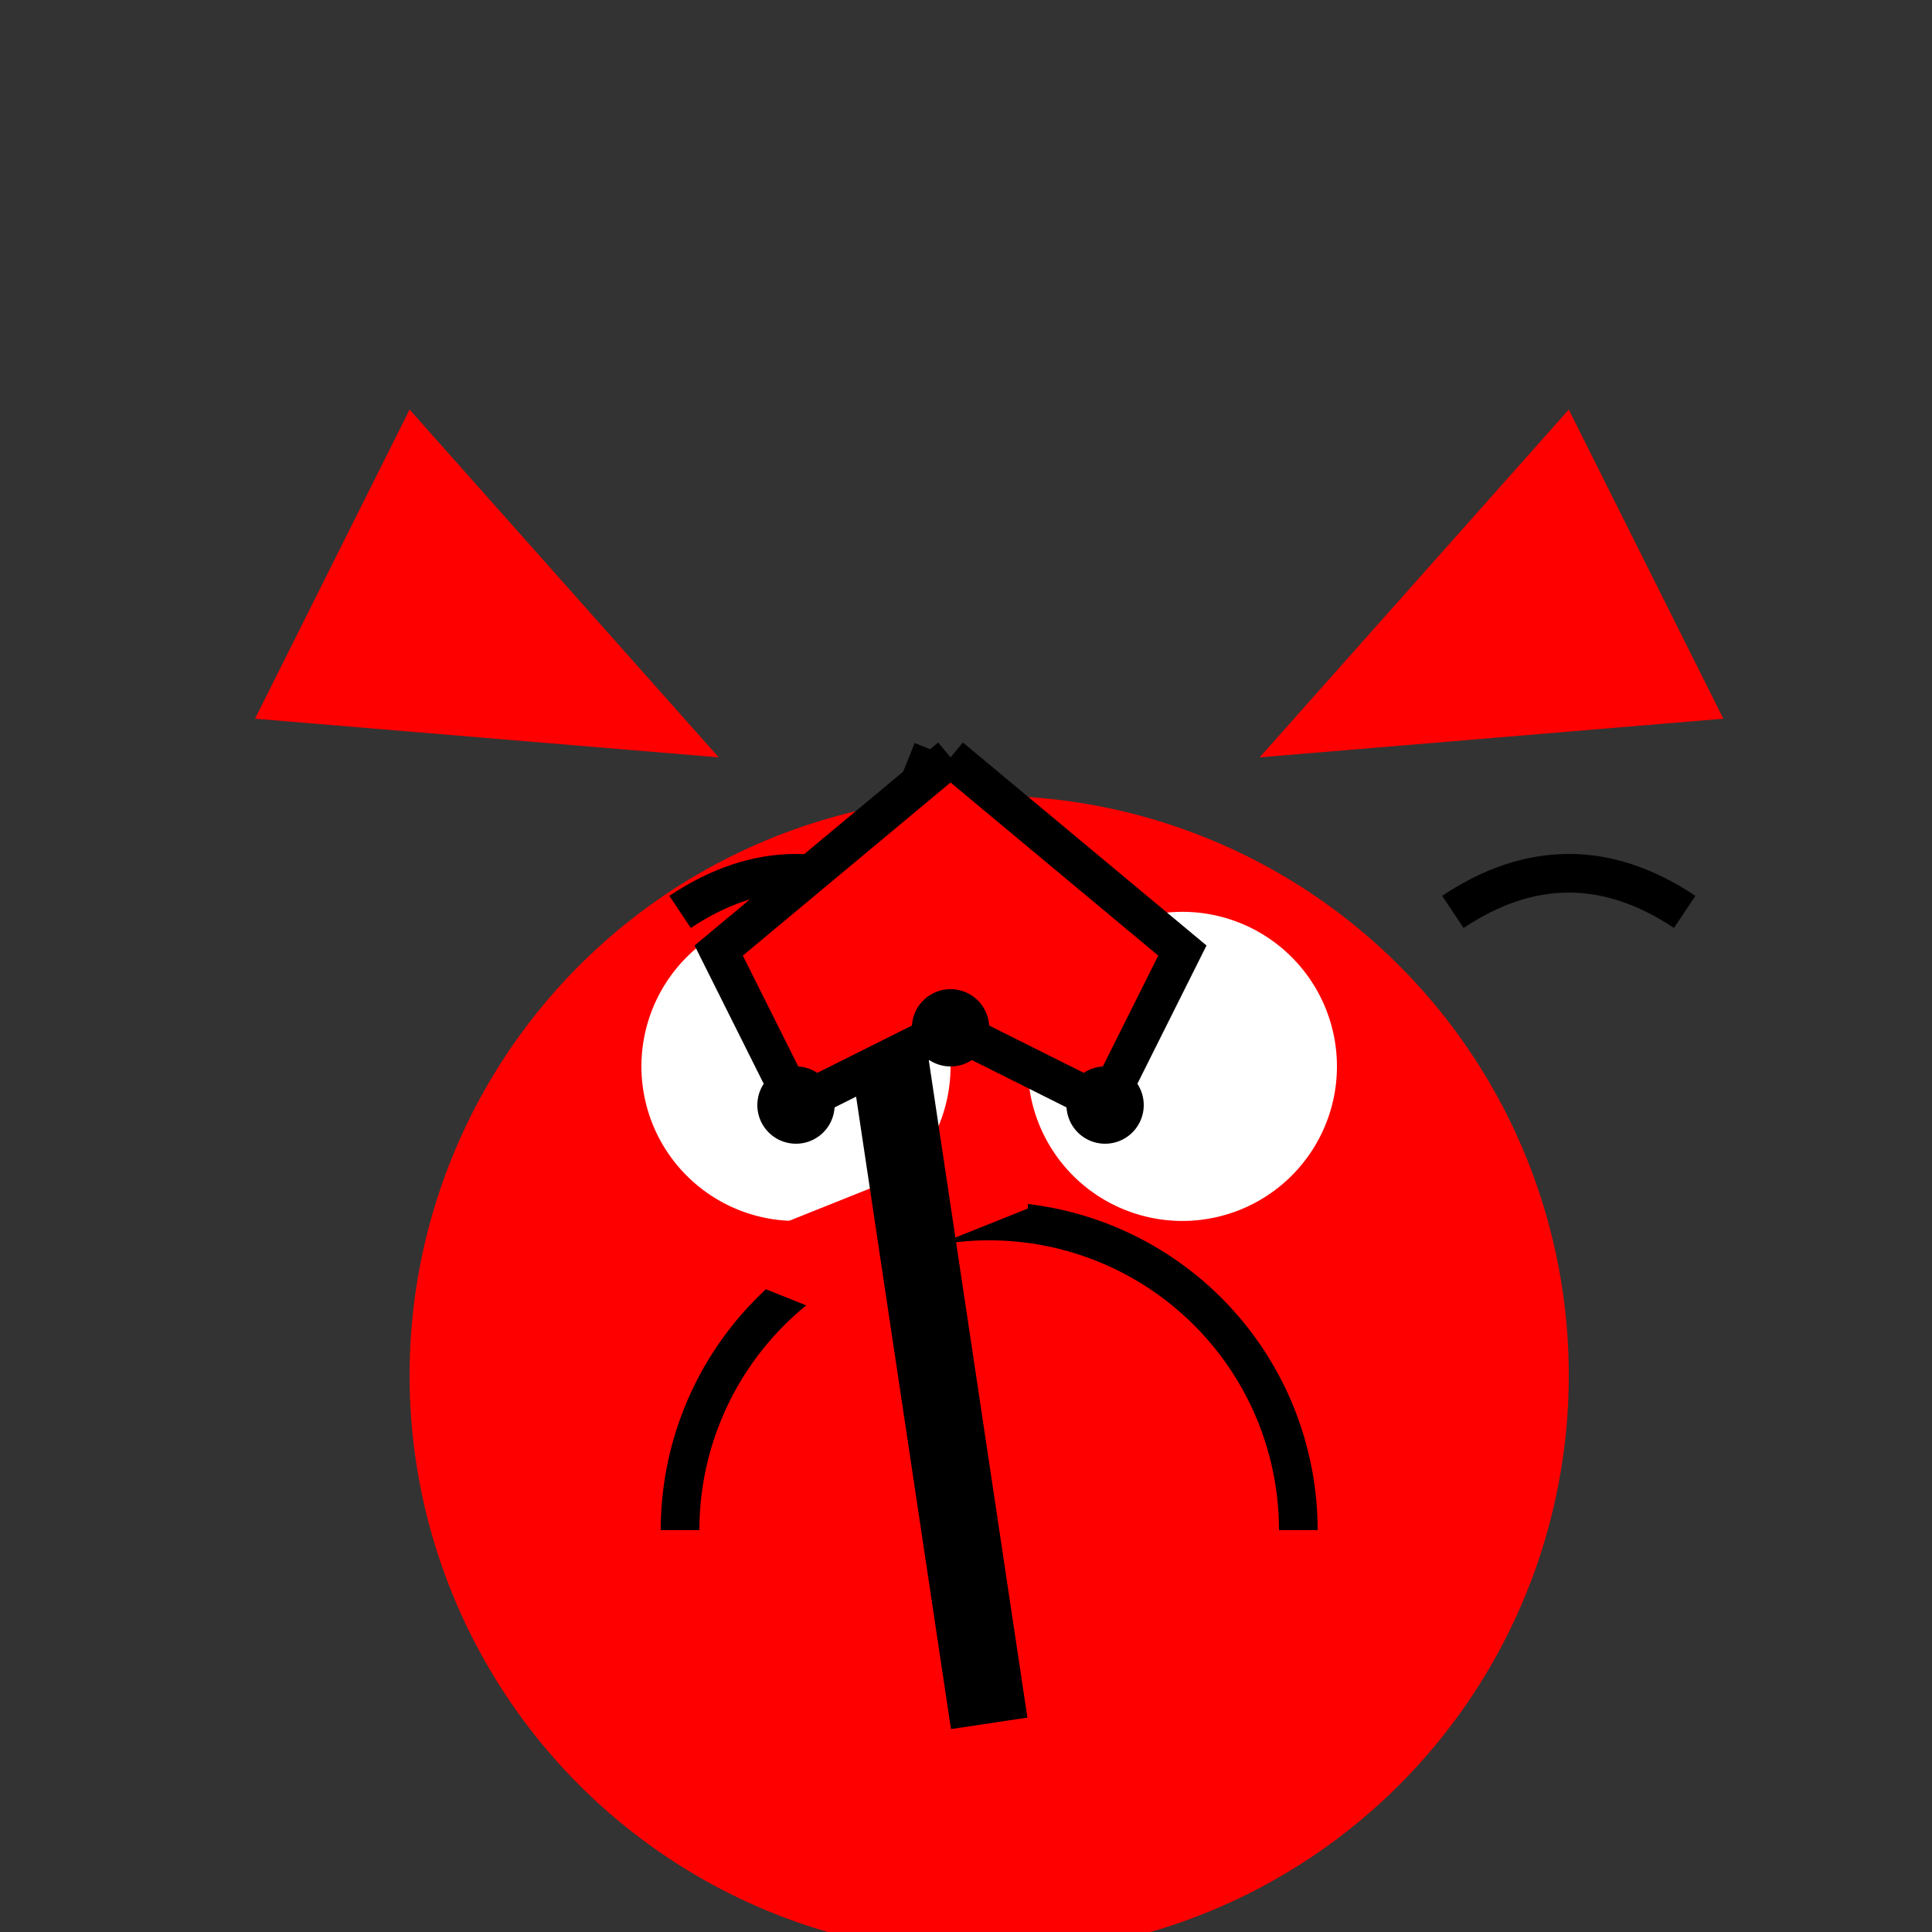
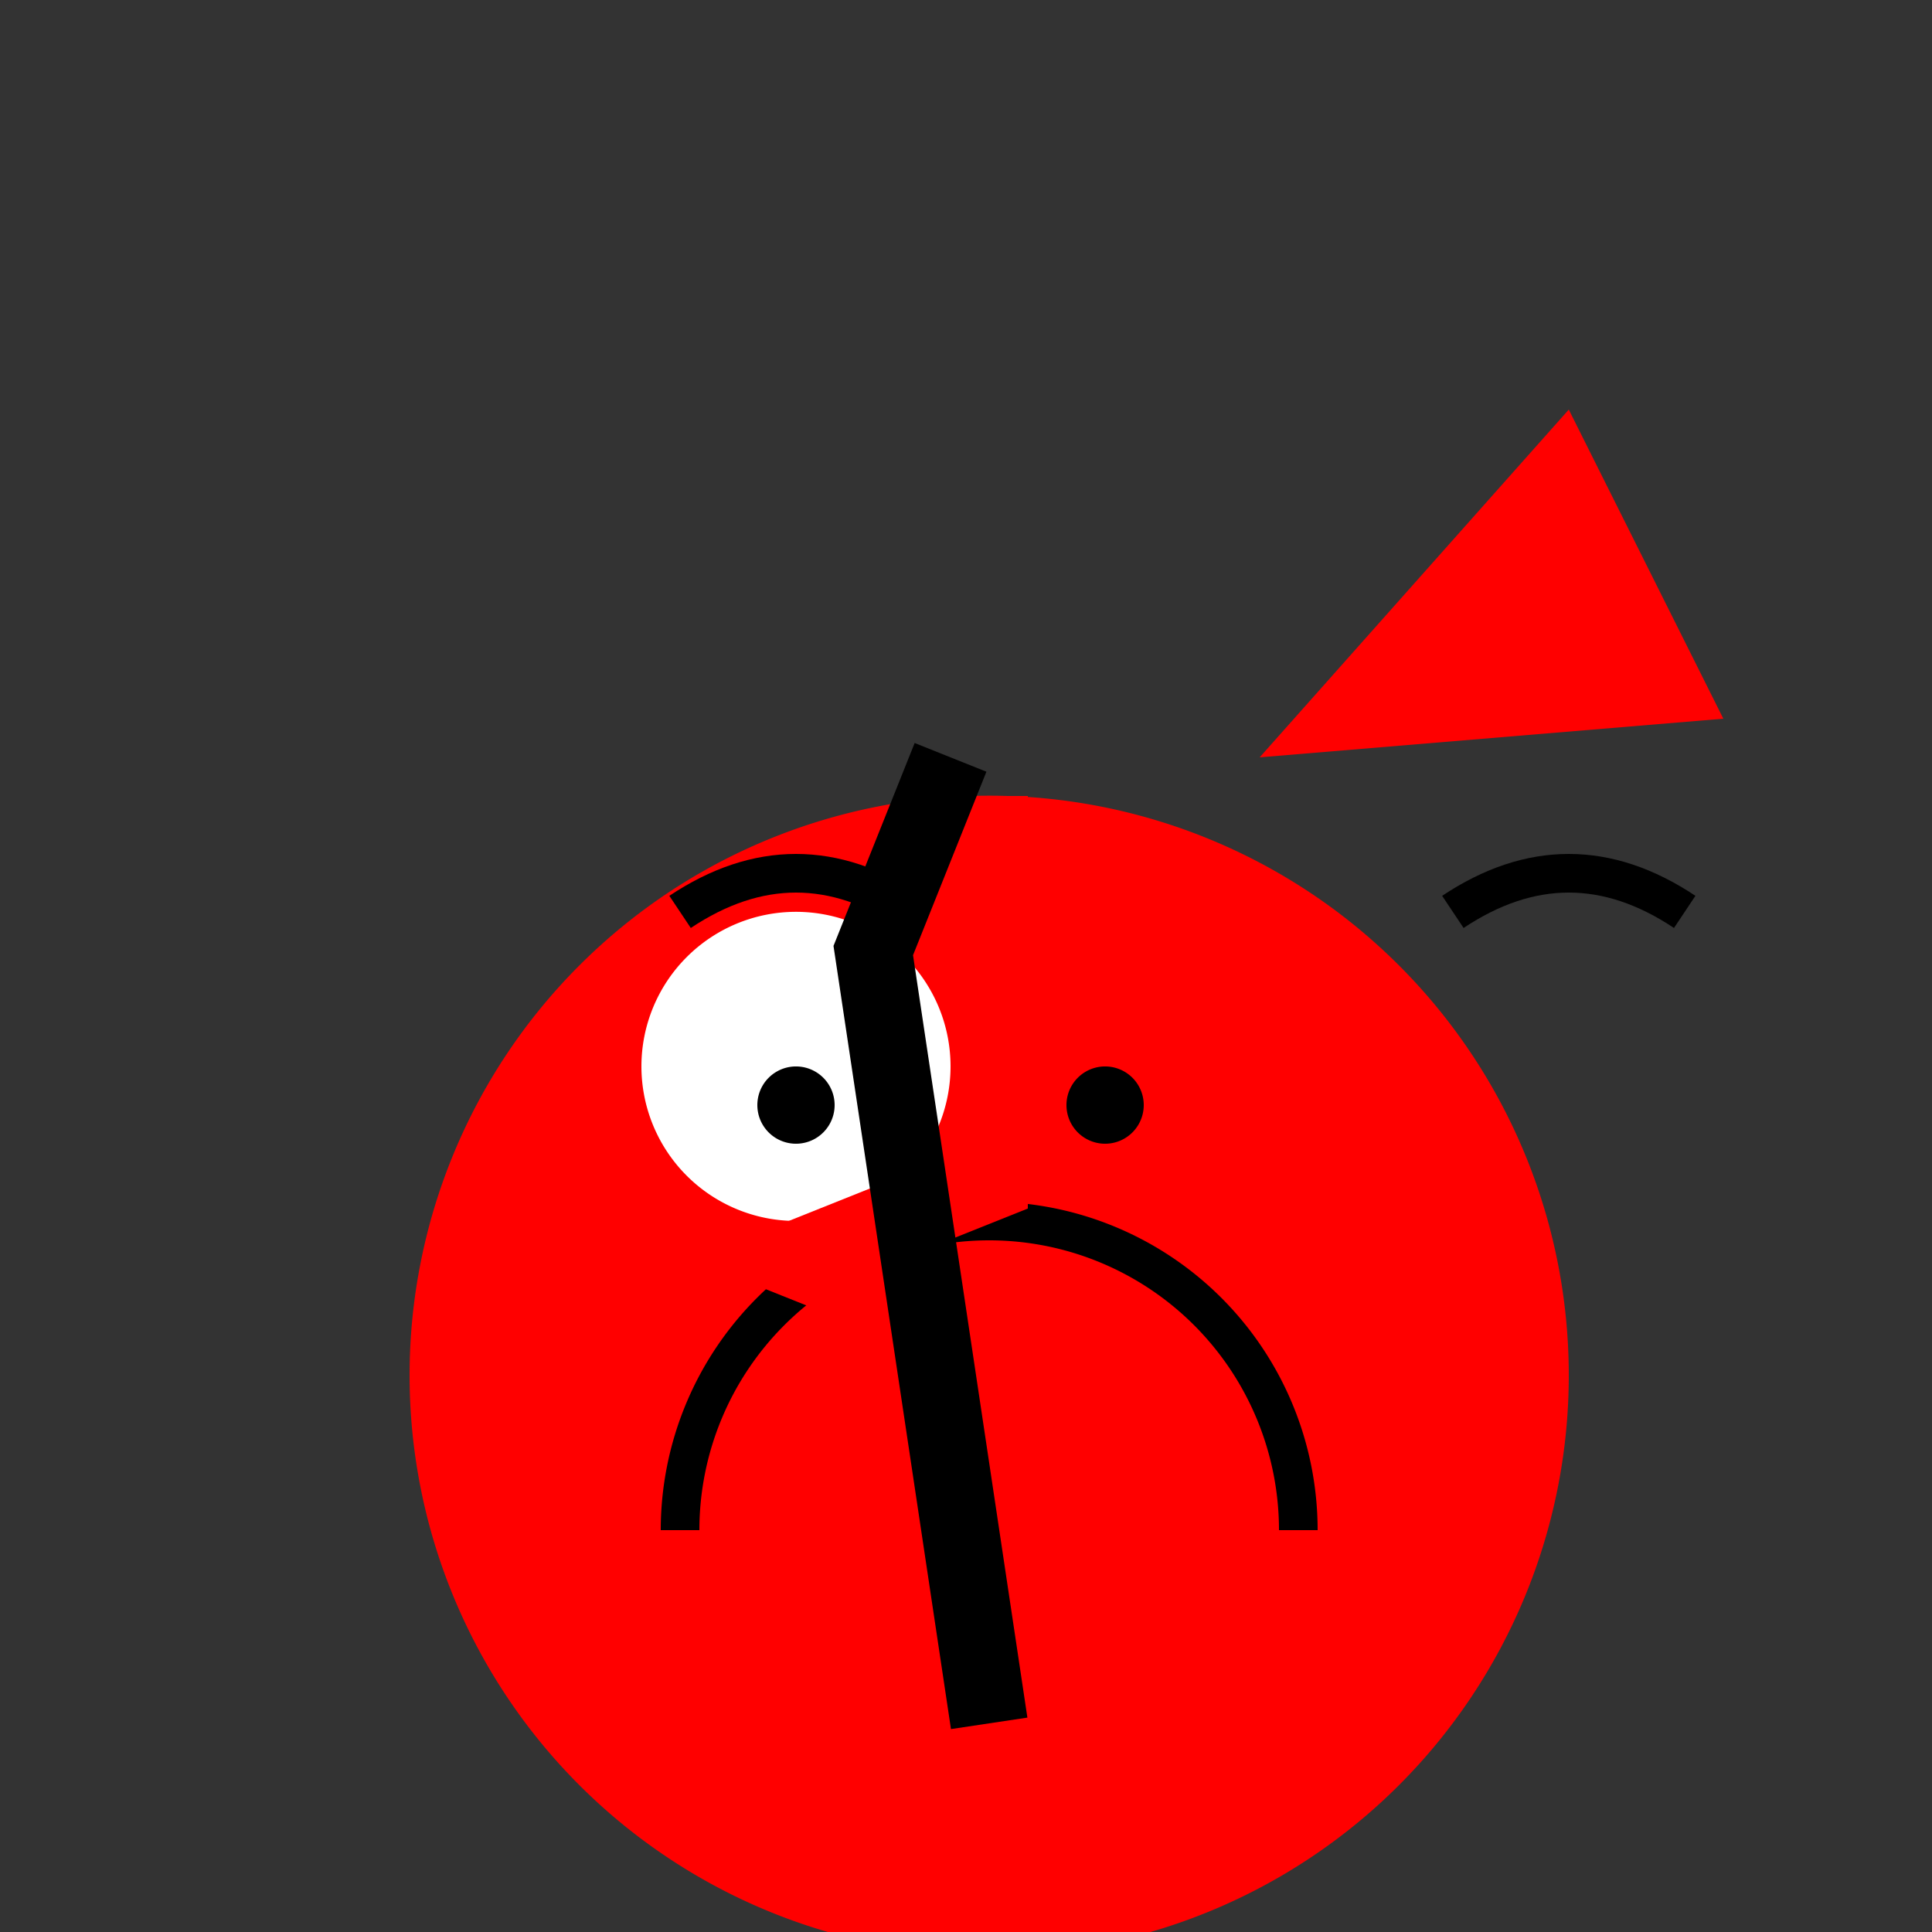
<svg xmlns="http://www.w3.org/2000/svg" width="500" height="500">
  <rect width="100%" height="100%" fill="#333333" stroke="none" />
  <defs />
  <g>
    <path fill="#FF0000" stroke="none" paint-order="stroke fill markers" d=" M 406 356 A 150 150 0 1 1 406 355.85" />
    <path fill="#FFFFFF" stroke="none" paint-order="stroke fill markers" d=" M 246 276 A 40 40 0 1 1 246 275.96" />
-     <path fill="#FFFFFF" stroke="none" paint-order="stroke fill markers" d=" M 346 276 A 40 40 0 1 1 346 275.96" />
    <path fill="none" stroke="#000000" paint-order="fill stroke markers" d=" M 176 236 Q 206 216 236 236" stroke-miterlimit="10" stroke-width="10" stroke-dasharray="" />
    <path fill="none" stroke="#000000" paint-order="fill stroke markers" d=" M 376 236 Q 406 216 436 236" stroke-miterlimit="10" stroke-width="10" stroke-dasharray="" />
-     <path fill="#FF0000" stroke="none" paint-order="stroke fill markers" d=" M 106 106 L 186 196 L 66 186 Z" />
    <path fill="#FF0000" stroke="none" paint-order="stroke fill markers" d=" M 406 106 L 326 196 L 446 186 Z" />
    <path fill="none" stroke="#000000" paint-order="fill stroke markers" d=" M 336 396 A 80 80 0 1 0 176 396" stroke-miterlimit="10" stroke-width="10" stroke-dasharray="" />
    <path fill="none" stroke="#FF0000" paint-order="fill stroke markers" d=" M 256 506 L 256 406 L 306 426 L 256 446 L 256 346 L 206 326 L 256 306 L 256 206" stroke-miterlimit="10" stroke-width="20" stroke-dasharray="" />
    <path fill="none" stroke="#000000" paint-order="fill stroke markers" d=" M 256 446 L 226 246 L 246 196" stroke-miterlimit="10" stroke-width="20" stroke-dasharray="" />
-     <path fill="#FF0000" stroke="#000000" paint-order="stroke fill markers" d=" M 246 196 L 186 246 L 206 286 L 246 266 L 286 286 L 306 246 L 246 196" stroke-miterlimit="10" stroke-width="10" stroke-dasharray="" />
    <path fill="#000000" stroke="none" paint-order="stroke fill markers" d=" M 216 286 A 10 10 0 1 1 216 285.99" />
-     <path fill="#000000" stroke="none" paint-order="stroke fill markers" d=" M 256 266 A 10 10 0 1 1 256 265.99" />
    <path fill="#000000" stroke="none" paint-order="stroke fill markers" d=" M 296 286 A 10 10 0 1 1 296 285.99" />
  </g>
</svg>